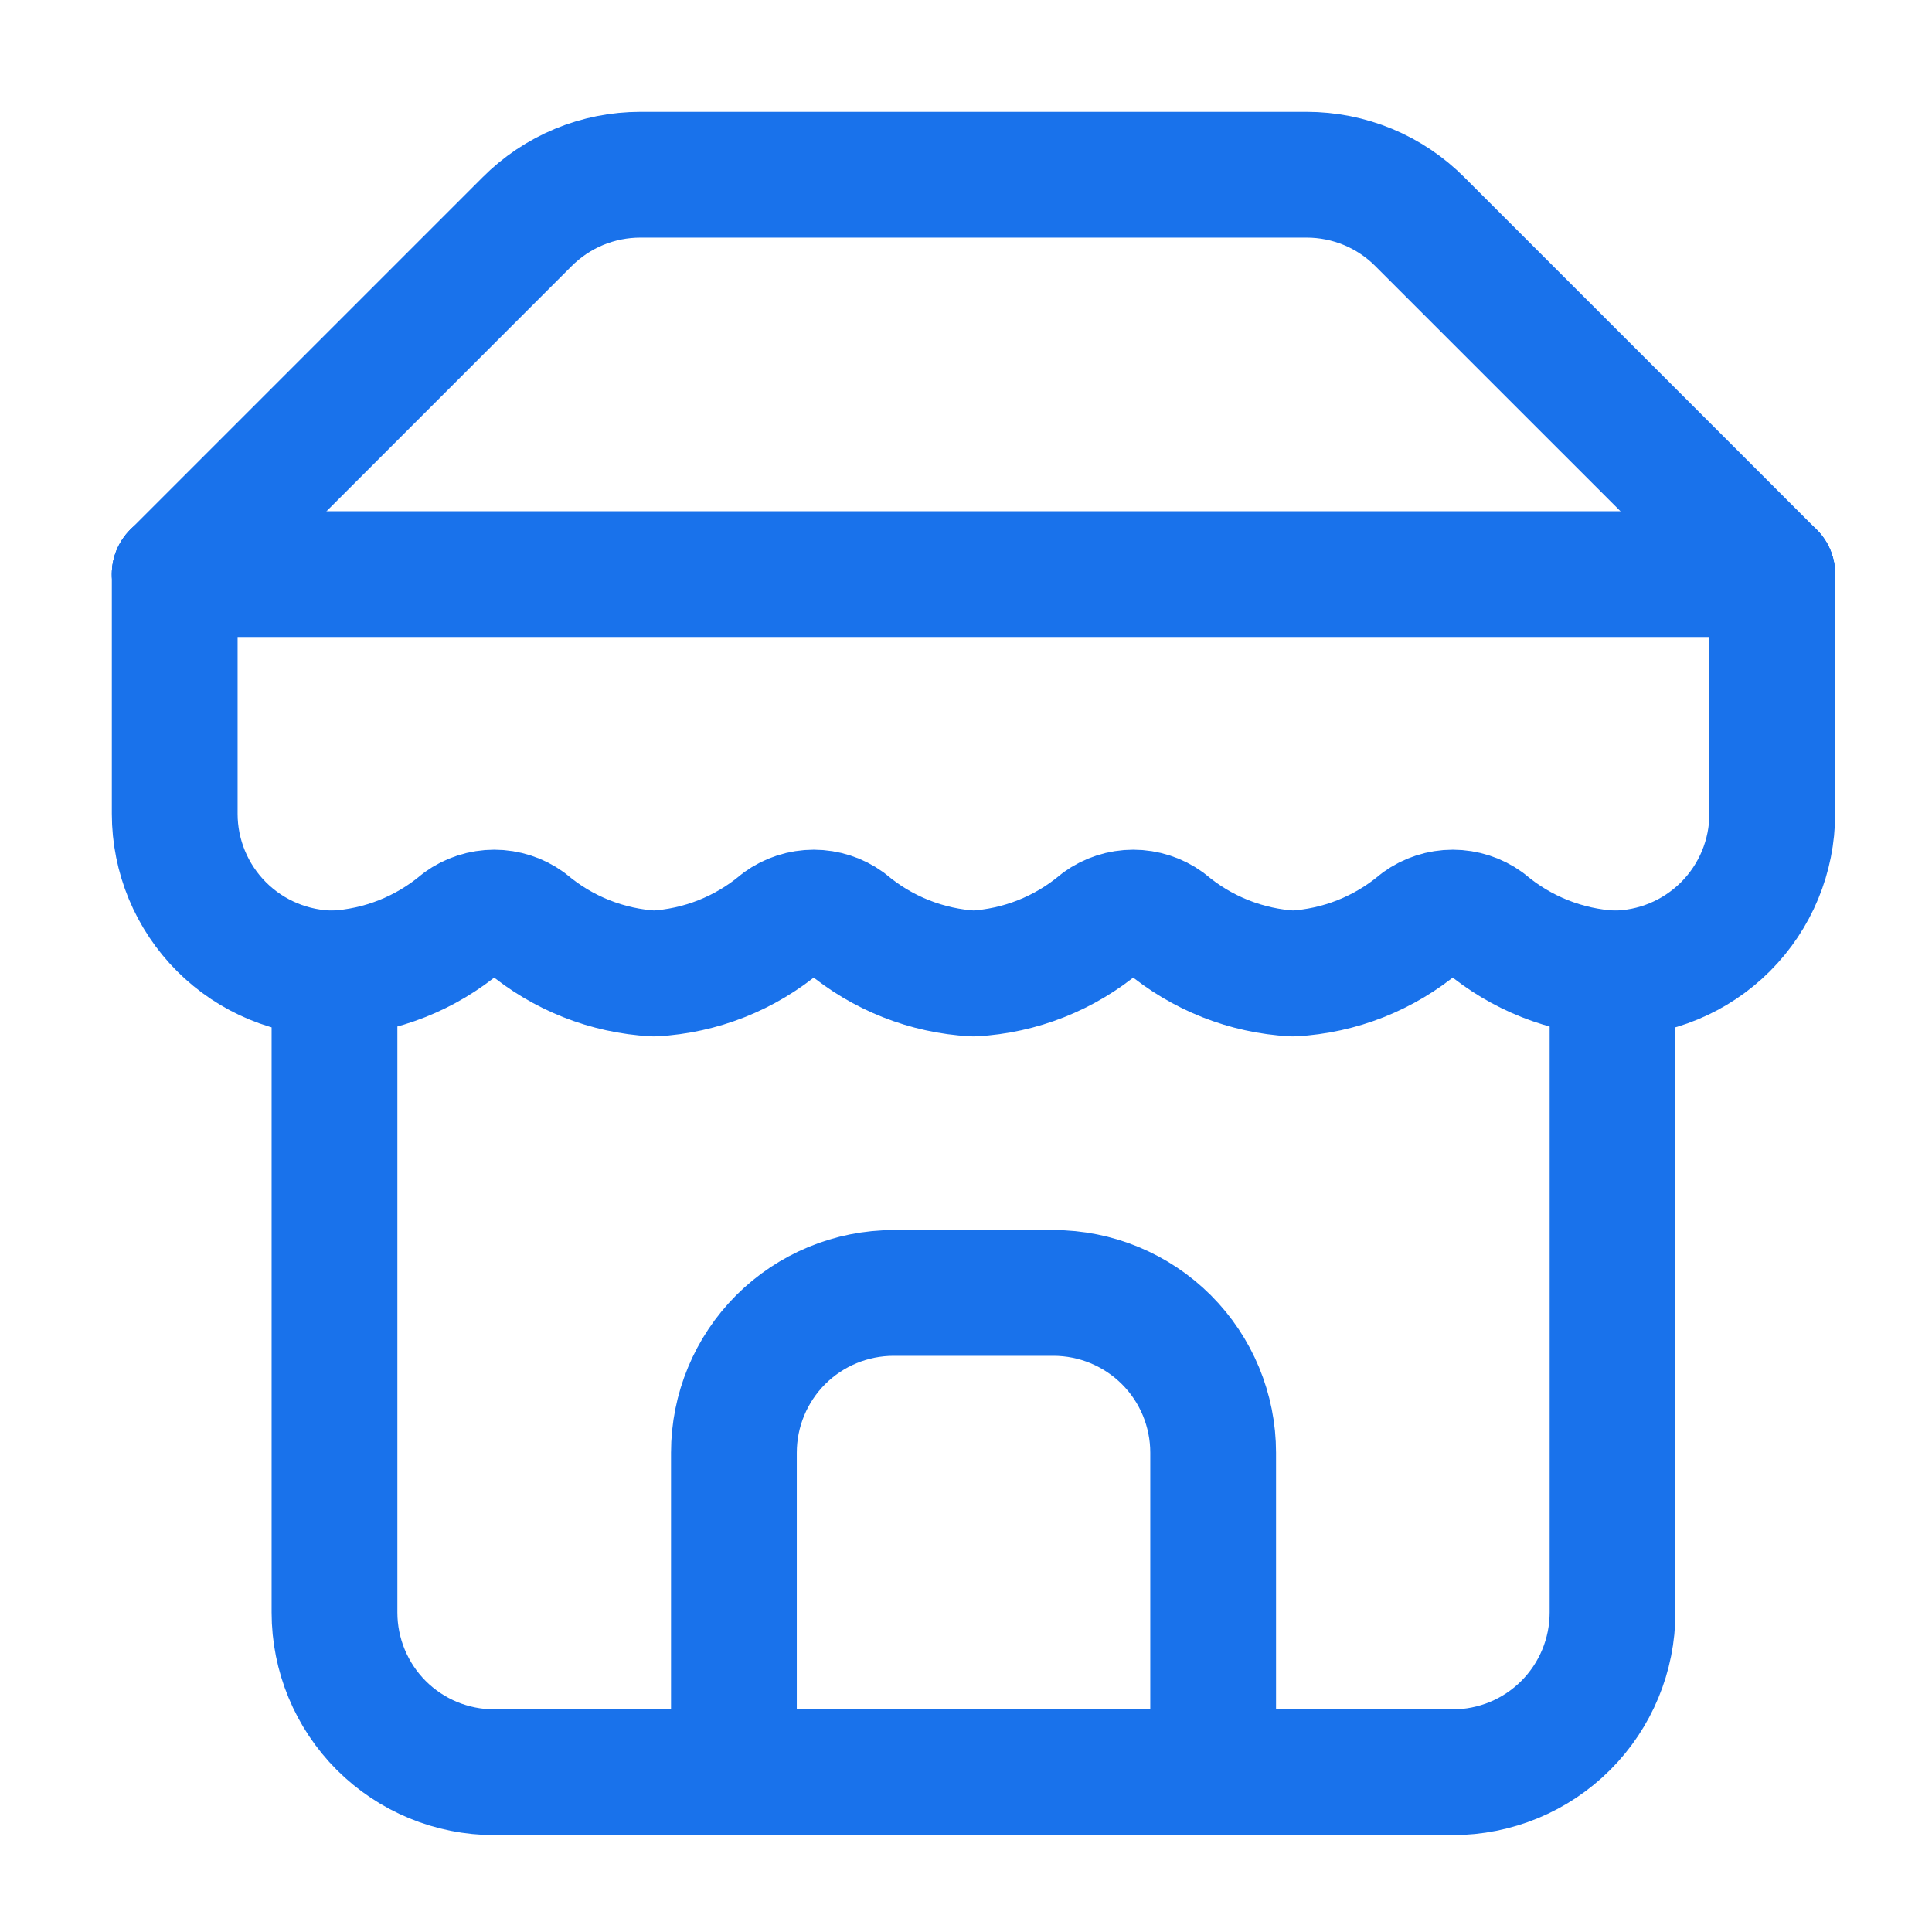
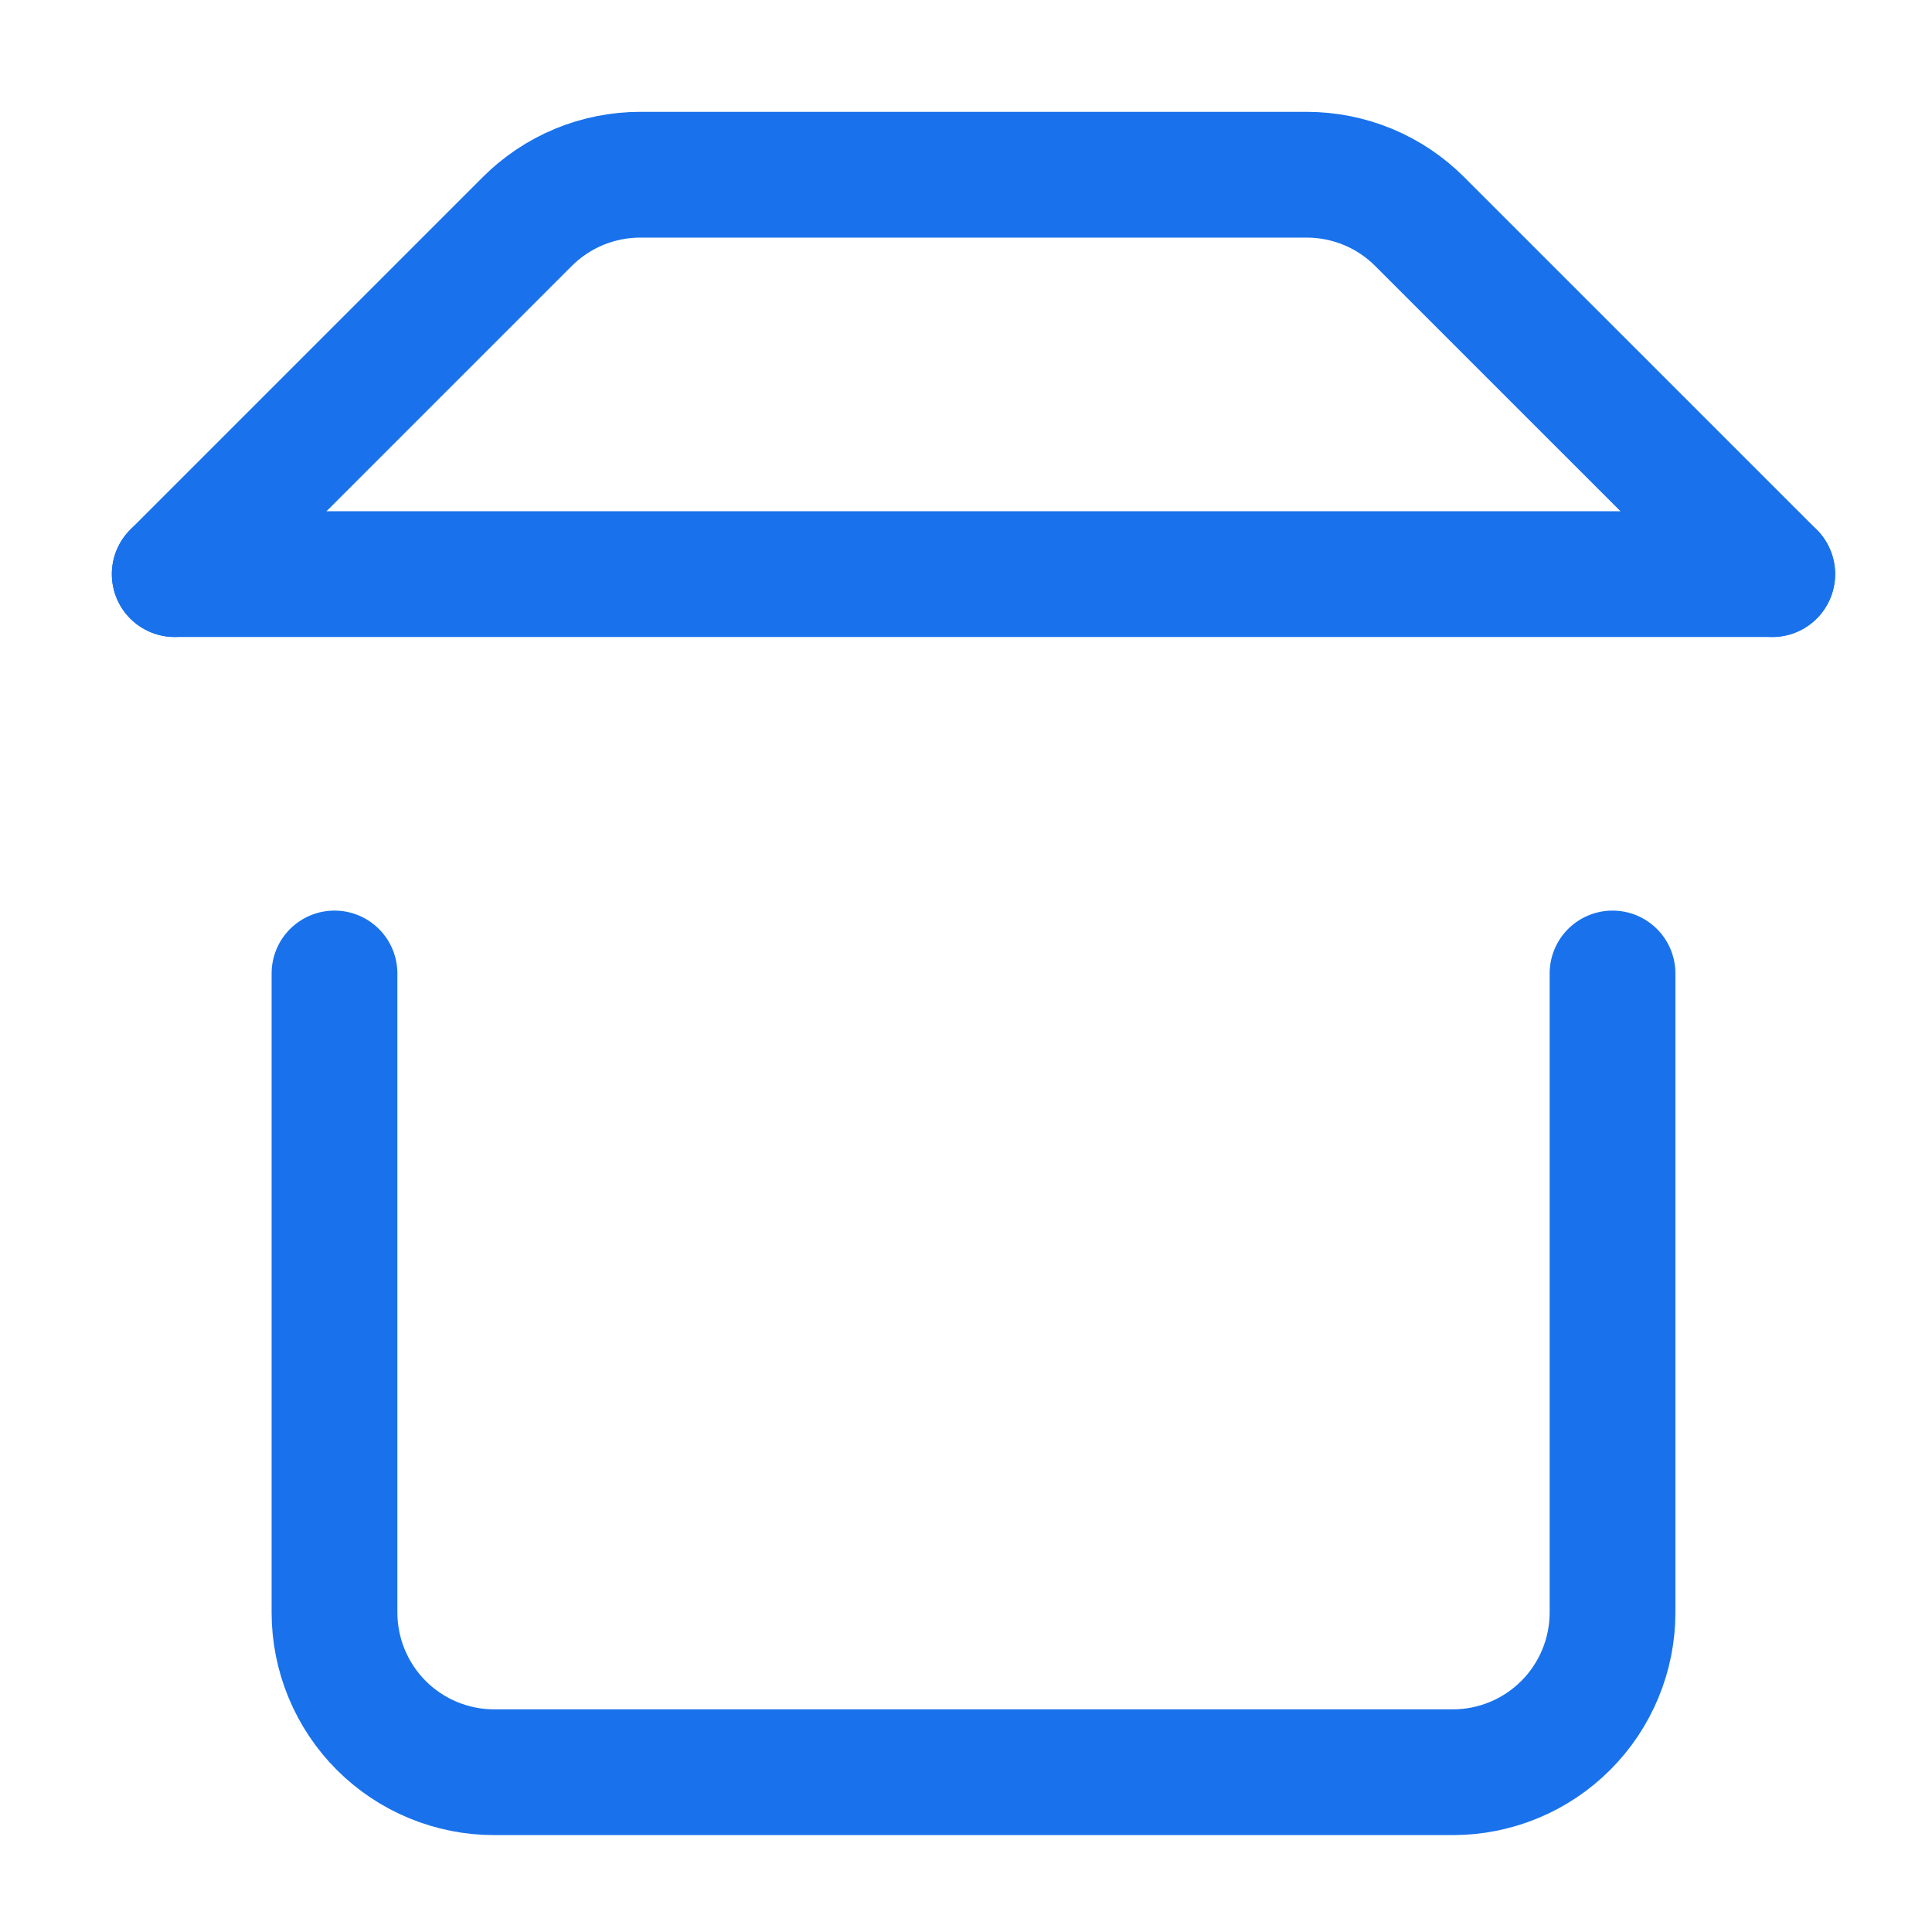
<svg xmlns="http://www.w3.org/2000/svg" width="53" height="53" viewBox="0 0 53 53" fill="none">
  <path d="M4.793 15.749L14.456 6.086C14.864 5.676 15.349 5.35 15.883 5.128C16.417 4.907 16.99 4.793 17.568 4.793H35.843C36.421 4.793 36.994 4.907 37.528 5.128C38.062 5.35 38.547 5.676 38.954 6.086L48.618 15.749" stroke="#1972EB" stroke-width="3.45" stroke-linecap="round" stroke-linejoin="round" />
  <path d="M9.176 26.705V44.235C9.176 45.397 9.638 46.512 10.459 47.334C11.281 48.156 12.396 48.617 13.558 48.617H39.853C41.016 48.617 42.13 48.156 42.952 47.334C43.774 46.512 44.236 45.397 44.236 44.235V26.705" stroke="#1972EB" stroke-width="3.45" stroke-linecap="round" stroke-linejoin="round" />
-   <path d="M33.28 48.616V39.851C33.28 38.689 32.819 37.574 31.997 36.752C31.175 35.931 30.06 35.469 28.898 35.469H24.515C23.353 35.469 22.238 35.931 21.416 36.752C20.595 37.574 20.133 38.689 20.133 39.851V48.616" stroke="#1972EB" stroke-width="3.45" stroke-linecap="round" stroke-linejoin="round" />
  <path d="M4.793 15.75H48.618" stroke="#1972EB" stroke-width="3.45" stroke-linecap="round" stroke-linejoin="round" />
-   <path d="M48.618 15.75V22.324C48.618 23.486 48.156 24.601 47.334 25.423C46.512 26.244 45.398 26.706 44.235 26.706C42.955 26.636 41.732 26.151 40.751 25.326C40.49 25.137 40.175 25.035 39.853 25.035C39.53 25.035 39.216 25.137 38.954 25.326C37.973 26.151 36.751 26.636 35.47 26.706C34.19 26.636 32.967 26.151 31.986 25.326C31.725 25.137 31.41 25.035 31.088 25.035C30.765 25.035 30.451 25.137 30.189 25.326C29.208 26.151 27.986 26.636 26.705 26.706C25.425 26.636 24.202 26.151 23.221 25.326C22.96 25.137 22.645 25.035 22.323 25.035C22 25.035 21.686 25.137 21.424 25.326C20.443 26.151 19.221 26.636 17.94 26.706C16.66 26.636 15.437 26.151 14.456 25.326C14.195 25.137 13.88 25.035 13.558 25.035C13.235 25.035 12.921 25.137 12.659 25.326C11.678 26.151 10.456 26.636 9.175 26.706C8.013 26.706 6.898 26.244 6.077 25.423C5.255 24.601 4.793 23.486 4.793 22.324V15.75" stroke="#1972EB" stroke-width="3.45" stroke-linecap="round" stroke-linejoin="round" />
</svg>